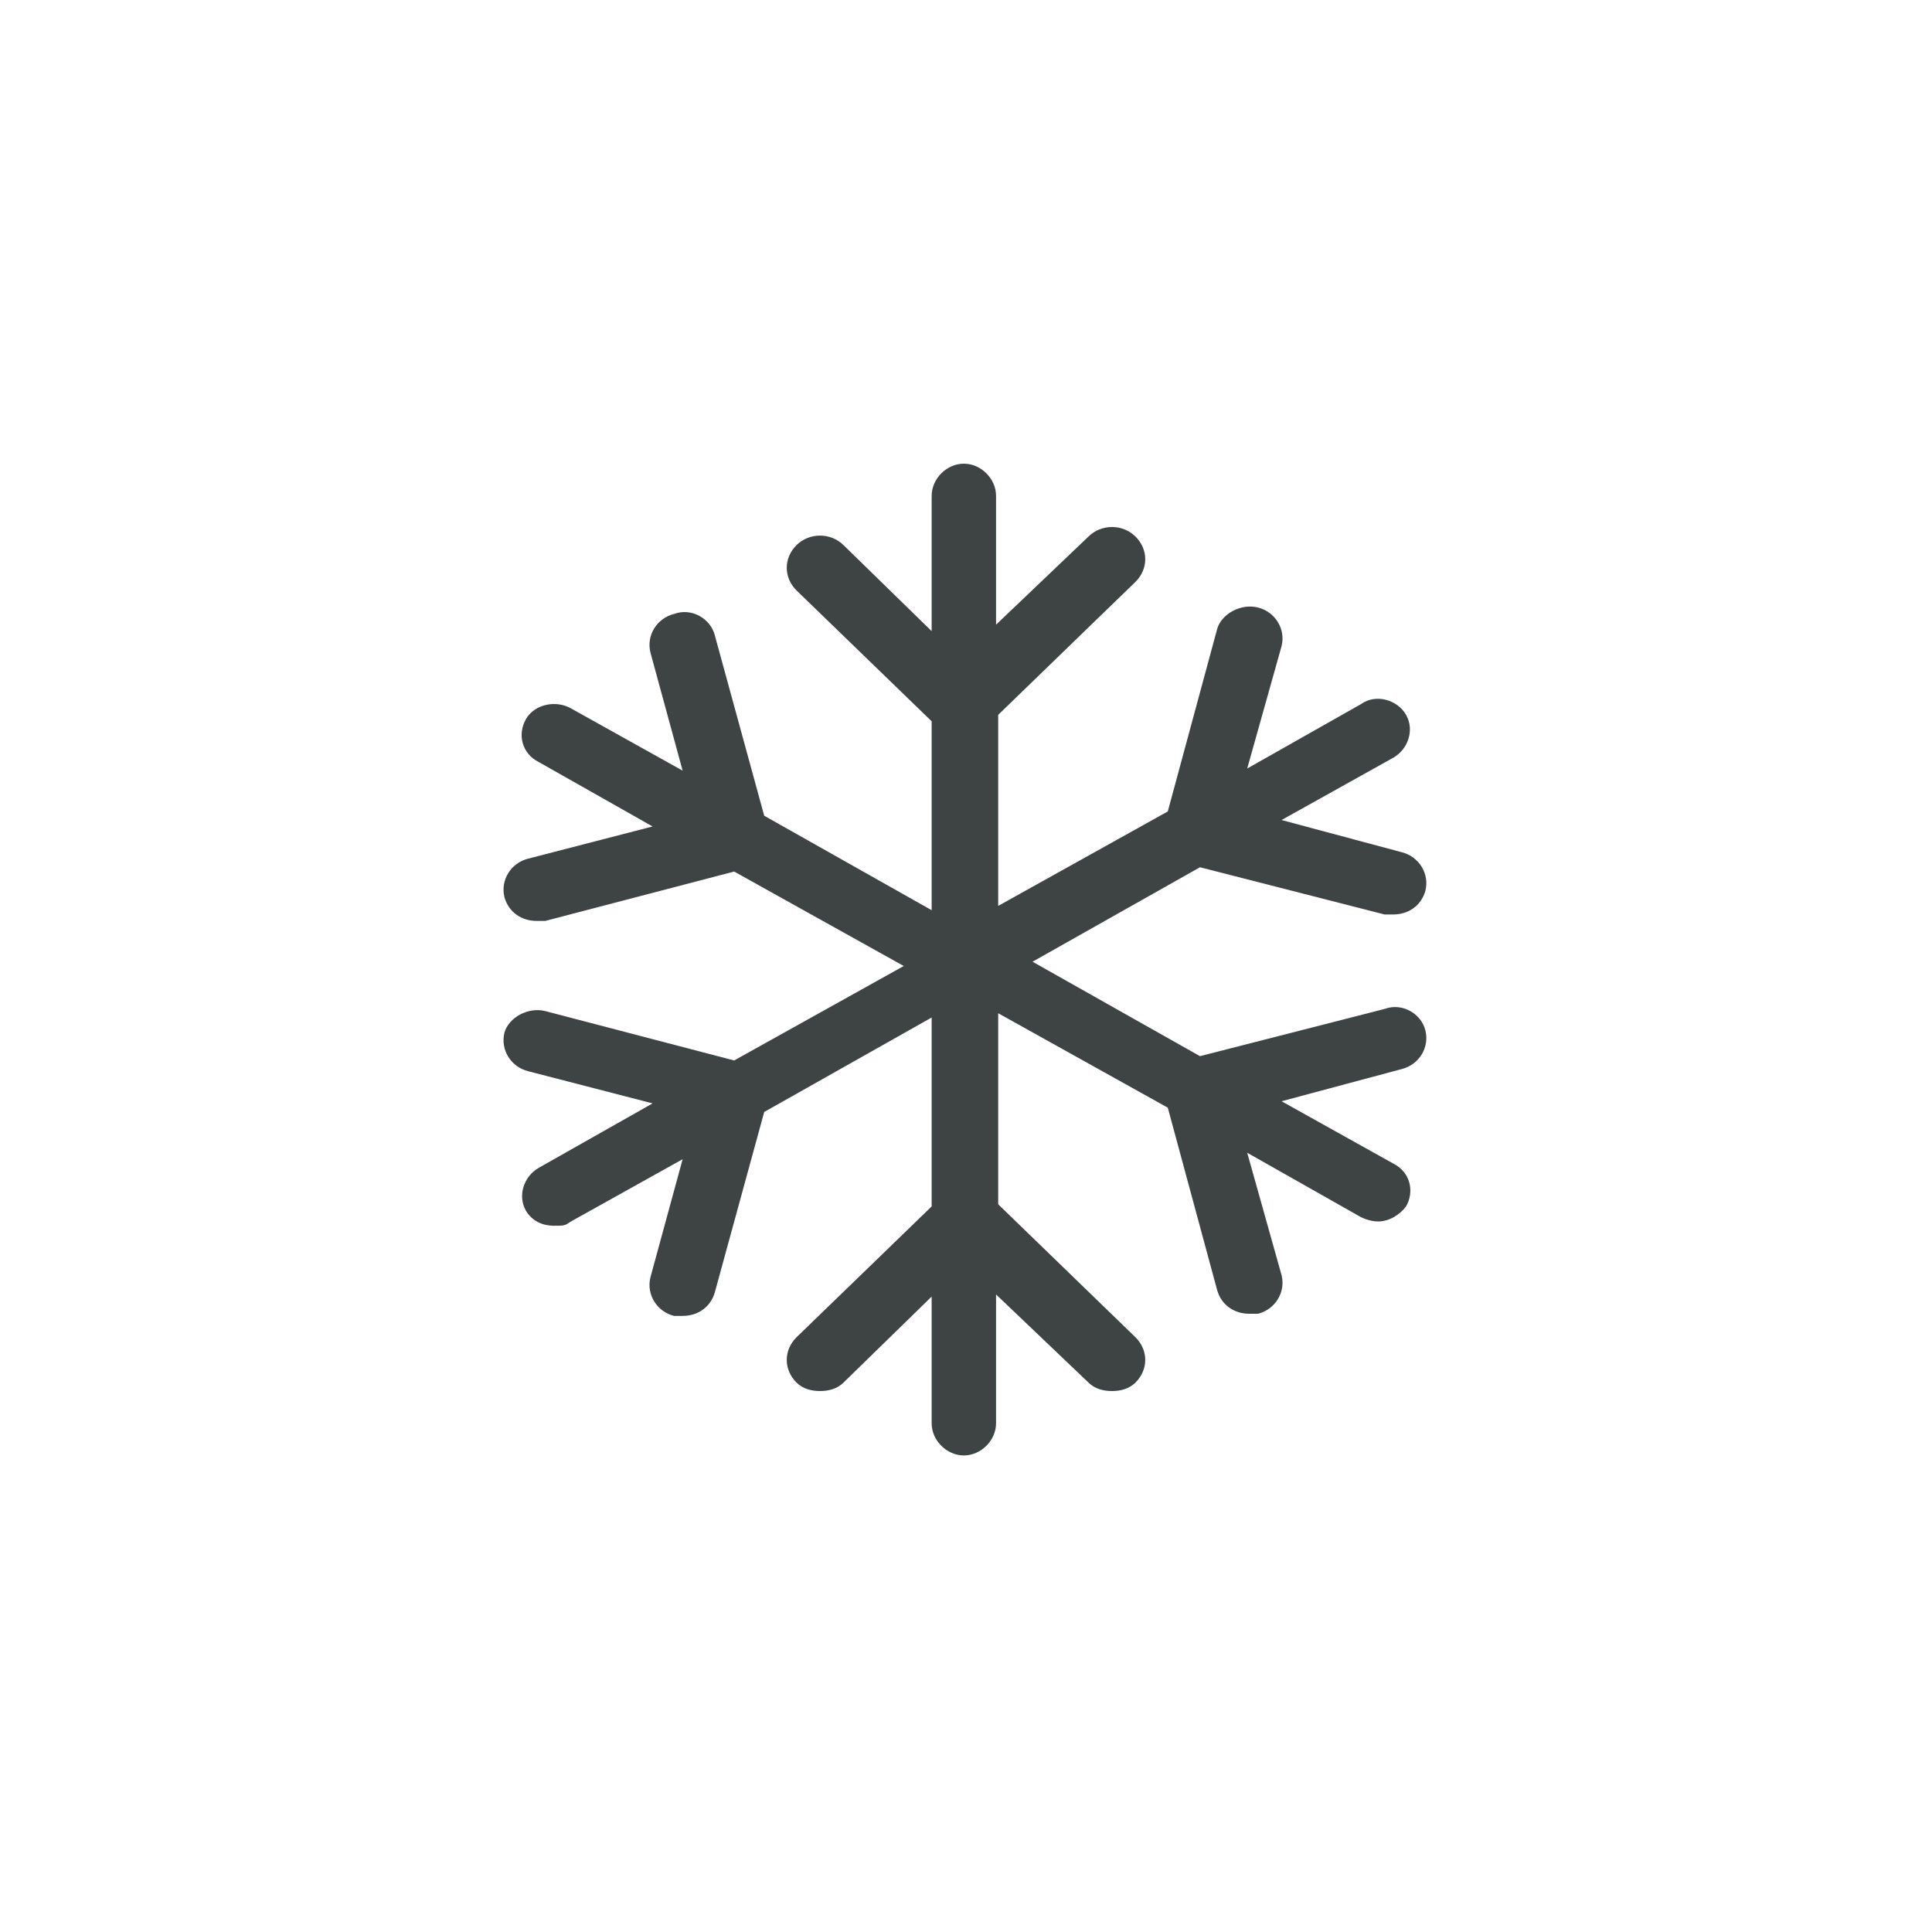
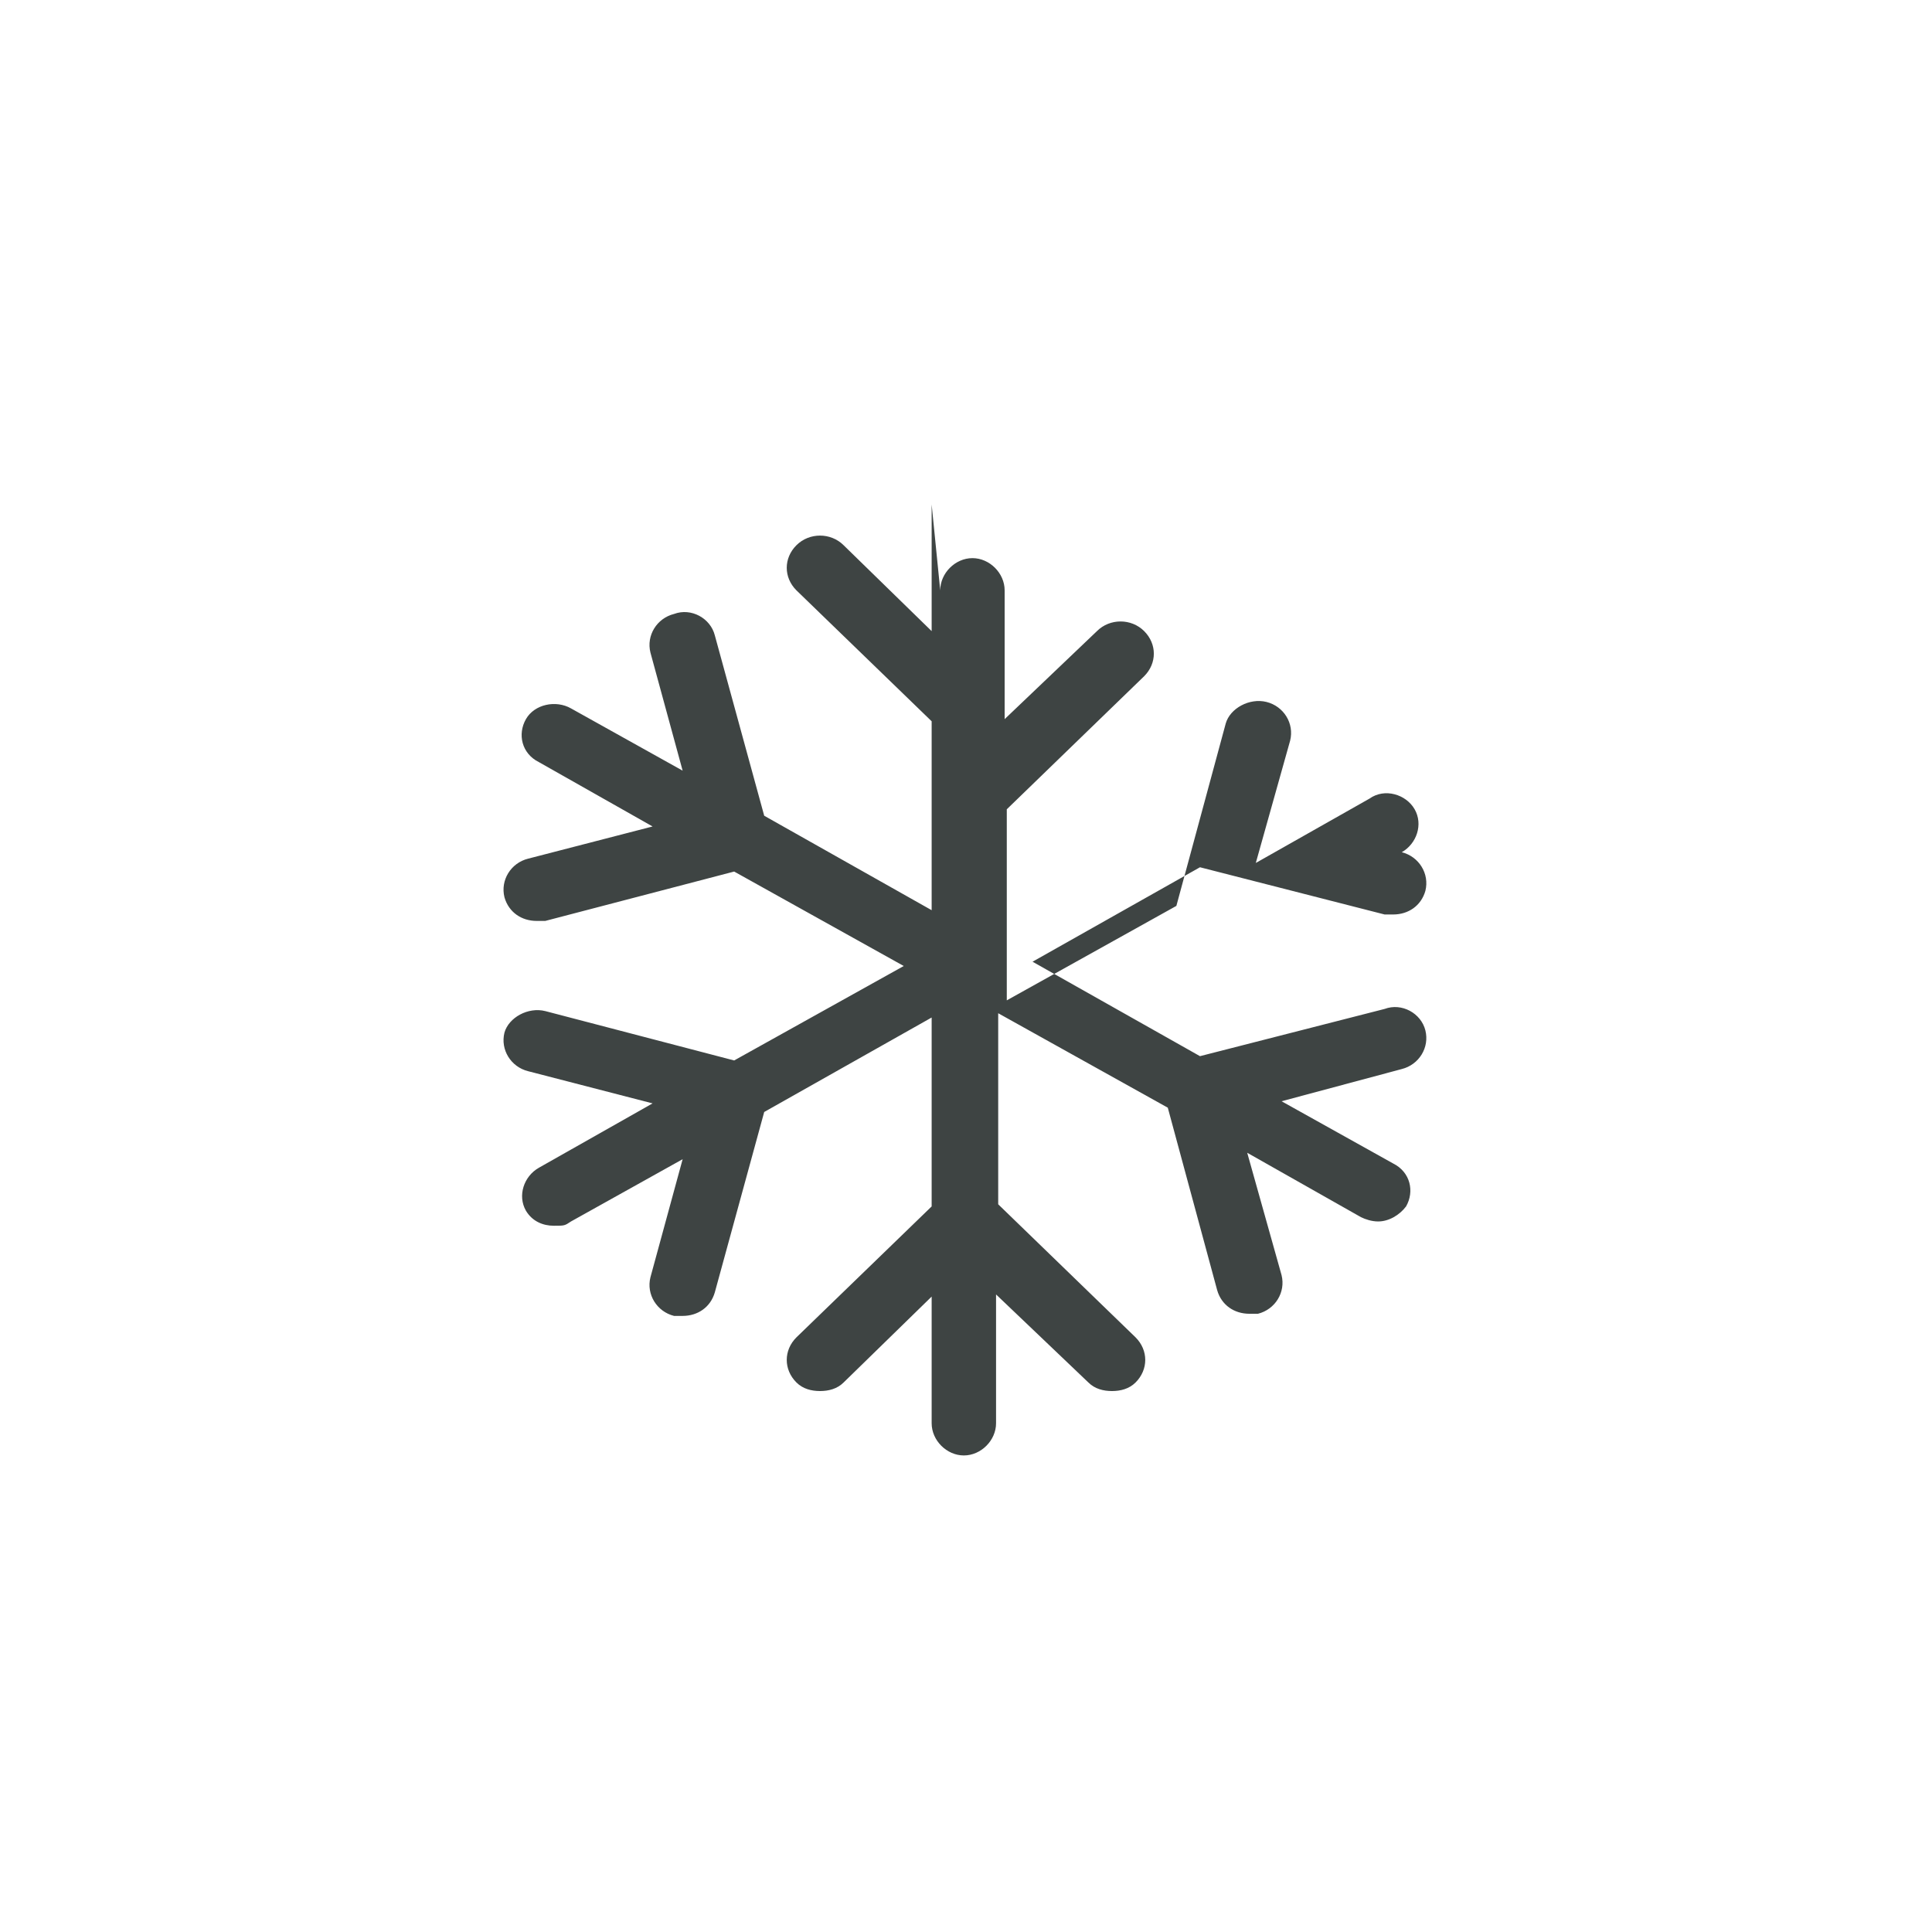
<svg xmlns="http://www.w3.org/2000/svg" id="_レイヤー_1" data-name="レイヤー_1" version="1.1" viewBox="0 0 90 90">
  <defs>
    <style>
      .st0 {
        fill: #3e4443;
      }
    </style>
  </defs>
-   <path class="st0" d="M43.4,23.5v5.9l-4.1-4c-.6-.6-1.6-.6-2.2,0-.6.6-.6,1.5,0,2.1l6.3,6.1v8.8l-7.8-4.4-2.3-8.4c-.2-.8-1.1-1.3-1.9-1-.8.2-1.3,1-1.1,1.8l1.5,5.5-5.2-2.9c-.7-.4-1.7-.2-2.1.5-.4.7-.2,1.6.6,2l5.3,3-5.8,1.5c-.8.2-1.3,1-1.1,1.8.2.7.8,1.1,1.5,1.1s.3,0,.4,0l8.8-2.3,7.9,4.4-7.9,4.4-8.8-2.3c-.8-.2-1.7.3-1.9,1-.2.8.3,1.6,1.1,1.8l5.8,1.5-5.3,3c-.7.4-1,1.3-.6,2,.3.5.8.7,1.3.7s.5,0,.8-.2l5.2-2.9-1.5,5.5c-.2.8.3,1.6,1.1,1.8.1,0,.3,0,.4,0,.7,0,1.3-.4,1.5-1.1l2.3-8.4,7.8-4.4v8.8l-6.3,6.1c-.6.6-.6,1.5,0,2.1.3.3.7.4,1.1.4s.8-.1,1.1-.4l4.1-4v5.9c0,.8.7,1.5,1.5,1.5s1.5-.7,1.5-1.5v-6l4.3,4.1c.3.3.7.4,1.1.4s.8-.1,1.1-.4c.6-.6.6-1.5,0-2.1l-6.4-6.2v-8.9l7.9,4.4,2.3,8.5c.2.7.8,1.1,1.5,1.1s.3,0,.4,0c.8-.2,1.3-1,1.1-1.8l-1.6-5.7,5.3,3c.2.1.5.2.8.2.5,0,1-.3,1.3-.7.4-.7.2-1.6-.6-2l-5.2-2.9,5.6-1.5c.8-.2,1.3-1,1.1-1.8-.2-.8-1.1-1.3-1.9-1l-8.6,2.2-7.8-4.4,7.8-4.4,8.6,2.2c.1,0,.3,0,.4,0,.7,0,1.3-.4,1.5-1.1.2-.8-.3-1.6-1.1-1.8l-5.6-1.5,5.2-2.9c.7-.4,1-1.3.6-2-.4-.7-1.4-1-2.1-.5l-5.3,3,1.6-5.7c.2-.8-.3-1.6-1.1-1.8-.8-.2-1.7.3-1.9,1l-2.3,8.5-7.9,4.4v-8.9l6.4-6.2c.6-.6.6-1.5,0-2.1-.6-.6-1.6-.6-2.2,0l-4.3,4.1v-6c0-.8-.7-1.5-1.5-1.5s-1.5.7-1.5,1.5h0Z" />
+   <path class="st0" d="M43.4,23.5v5.9l-4.1-4c-.6-.6-1.6-.6-2.2,0-.6.6-.6,1.5,0,2.1l6.3,6.1v8.8l-7.8-4.4-2.3-8.4c-.2-.8-1.1-1.3-1.9-1-.8.2-1.3,1-1.1,1.8l1.5,5.5-5.2-2.9c-.7-.4-1.7-.2-2.1.5-.4.7-.2,1.6.6,2l5.3,3-5.8,1.5c-.8.2-1.3,1-1.1,1.8.2.7.8,1.1,1.5,1.1s.3,0,.4,0l8.8-2.3,7.9,4.4-7.9,4.4-8.8-2.3c-.8-.2-1.7.3-1.9,1-.2.8.3,1.6,1.1,1.8l5.8,1.5-5.3,3c-.7.4-1,1.3-.6,2,.3.5.8.7,1.3.7s.5,0,.8-.2l5.2-2.9-1.5,5.5c-.2.8.3,1.6,1.1,1.8.1,0,.3,0,.4,0,.7,0,1.3-.4,1.5-1.1l2.3-8.4,7.8-4.4v8.8l-6.3,6.1c-.6.6-.6,1.5,0,2.1.3.3.7.4,1.1.4s.8-.1,1.1-.4l4.1-4v5.9c0,.8.7,1.5,1.5,1.5s1.5-.7,1.5-1.5v-6l4.3,4.1c.3.3.7.4,1.1.4s.8-.1,1.1-.4c.6-.6.6-1.5,0-2.1l-6.4-6.2v-8.9l7.9,4.4,2.3,8.5c.2.7.8,1.1,1.5,1.1s.3,0,.4,0c.8-.2,1.3-1,1.1-1.8l-1.6-5.7,5.3,3c.2.1.5.2.8.2.5,0,1-.3,1.3-.7.4-.7.2-1.6-.6-2l-5.2-2.9,5.6-1.5c.8-.2,1.3-1,1.1-1.8-.2-.8-1.1-1.3-1.9-1l-8.6,2.2-7.8-4.4,7.8-4.4,8.6,2.2c.1,0,.3,0,.4,0,.7,0,1.3-.4,1.5-1.1.2-.8-.3-1.6-1.1-1.8c.7-.4,1-1.3.6-2-.4-.7-1.4-1-2.1-.5l-5.3,3,1.6-5.7c.2-.8-.3-1.6-1.1-1.8-.8-.2-1.7.3-1.9,1l-2.3,8.5-7.9,4.4v-8.9l6.4-6.2c.6-.6.6-1.5,0-2.1-.6-.6-1.6-.6-2.2,0l-4.3,4.1v-6c0-.8-.7-1.5-1.5-1.5s-1.5.7-1.5,1.5h0Z" />
</svg>